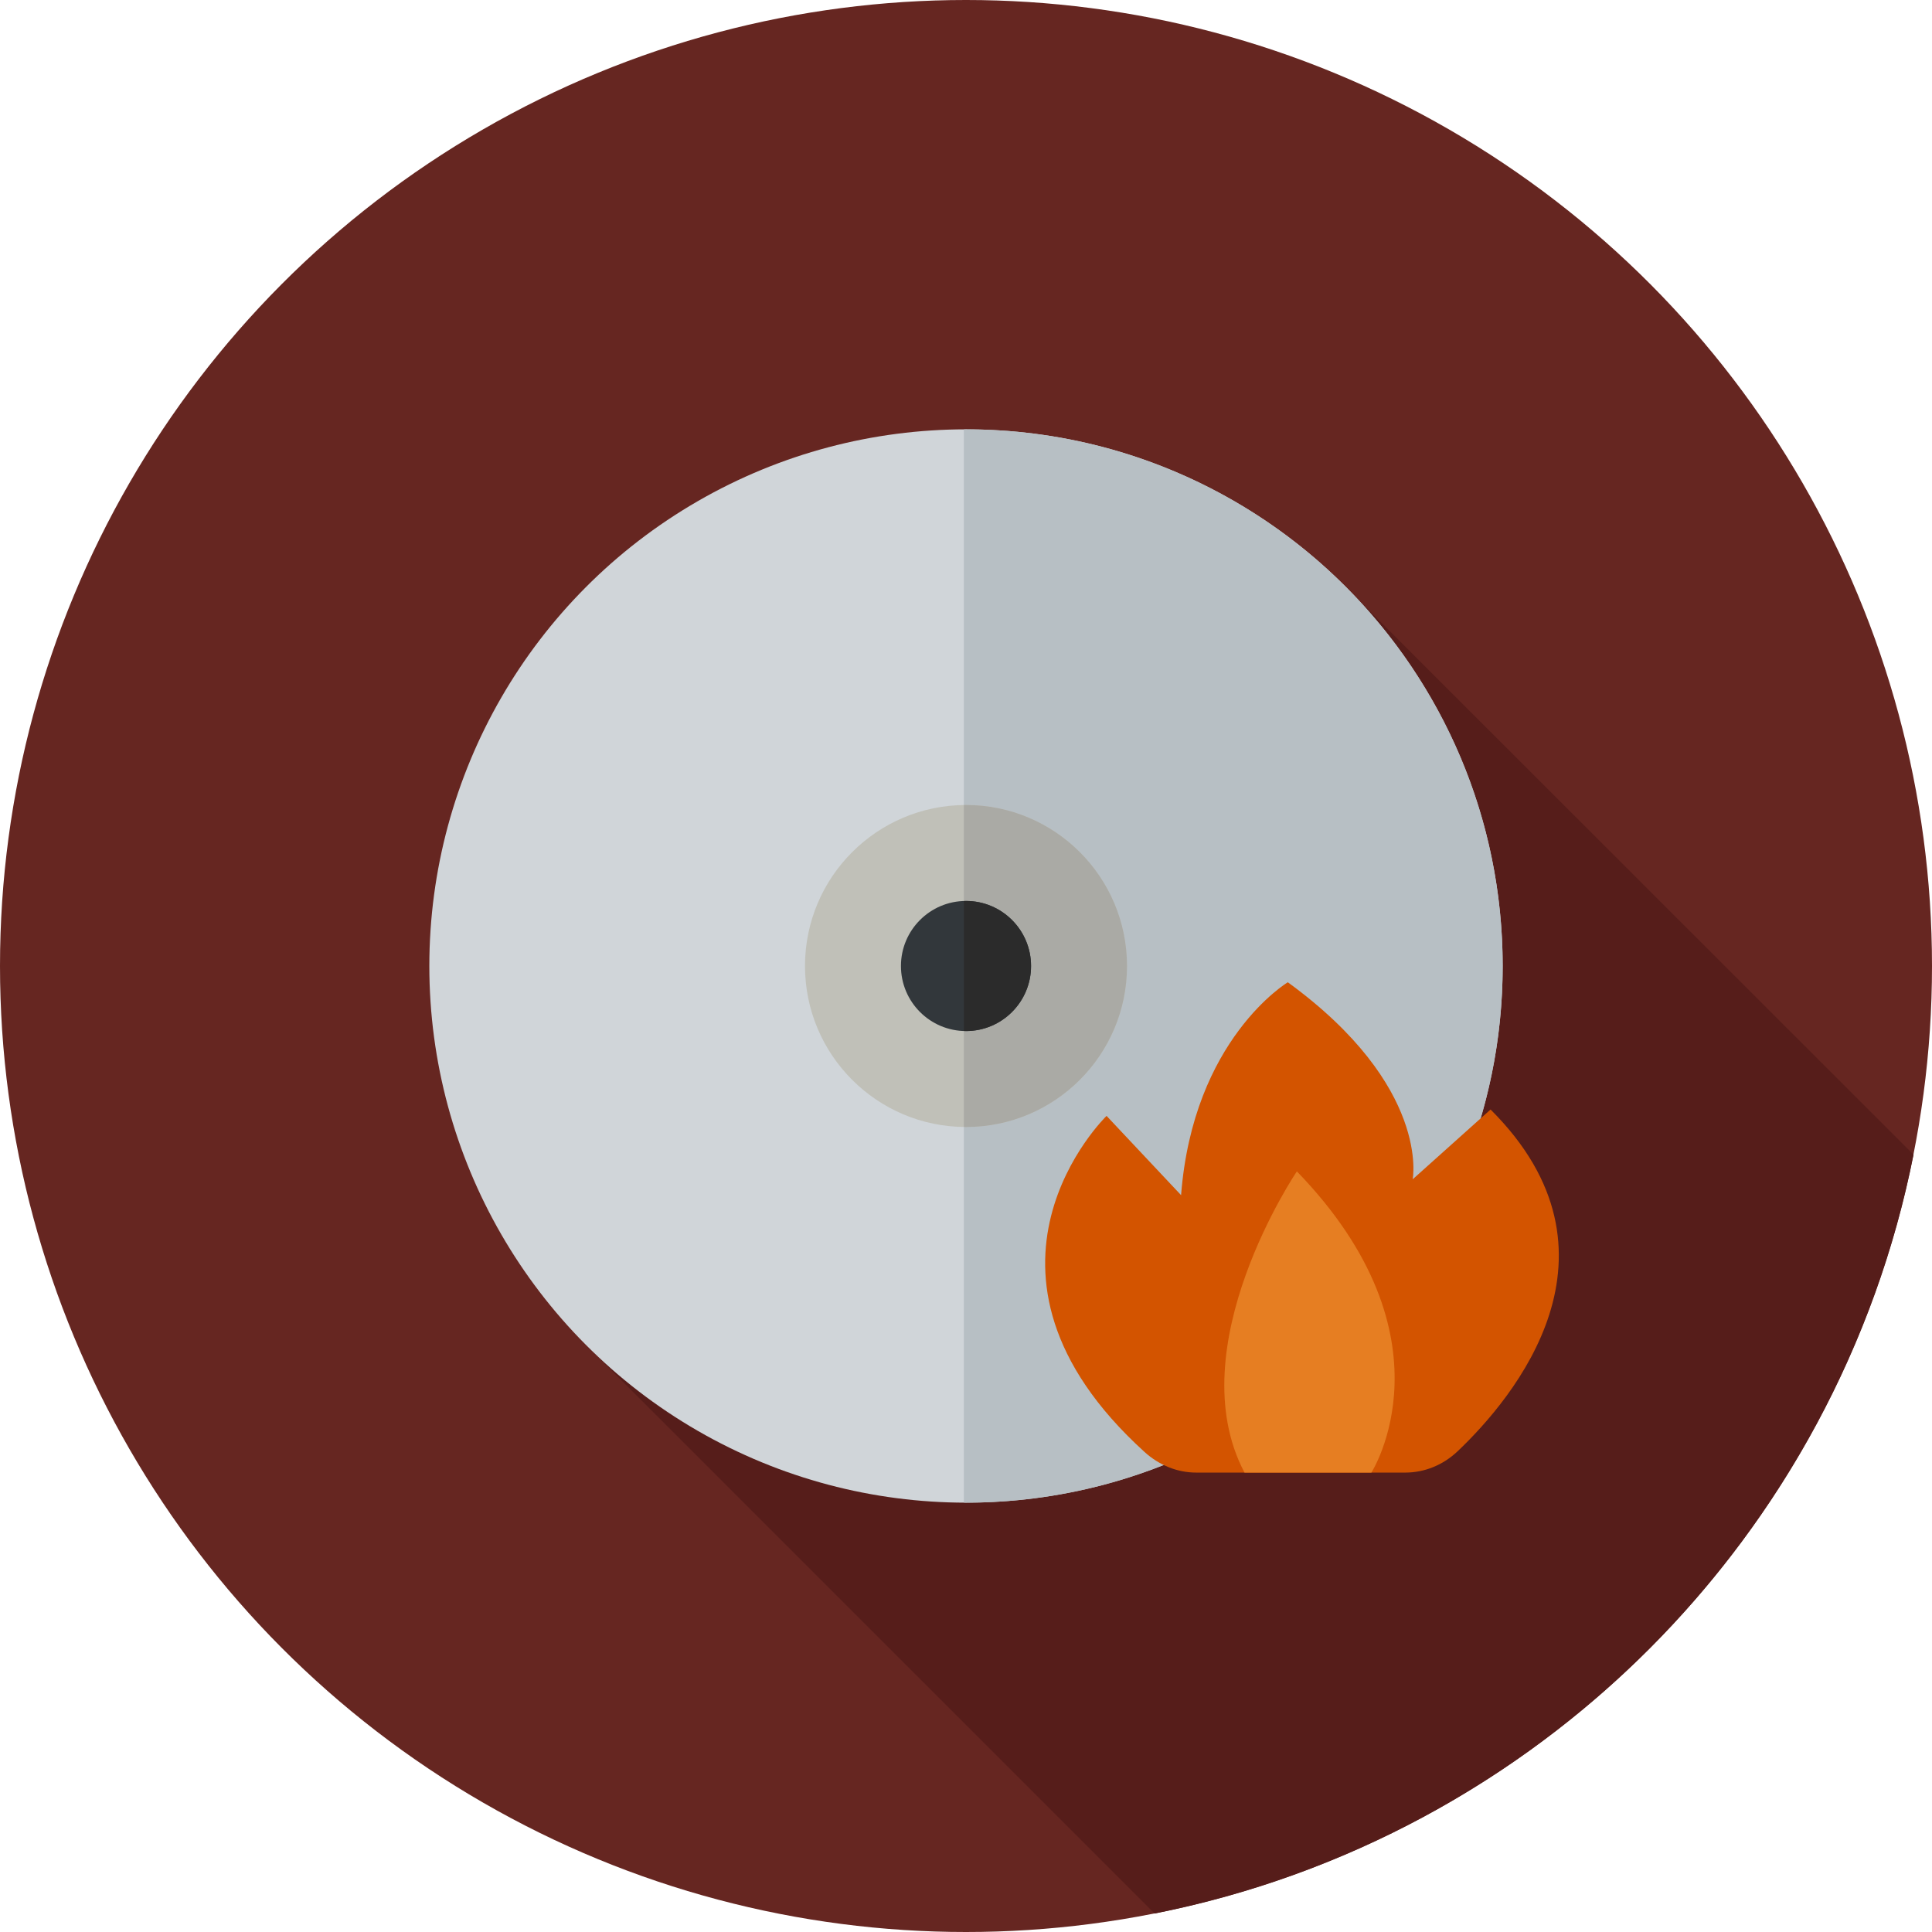
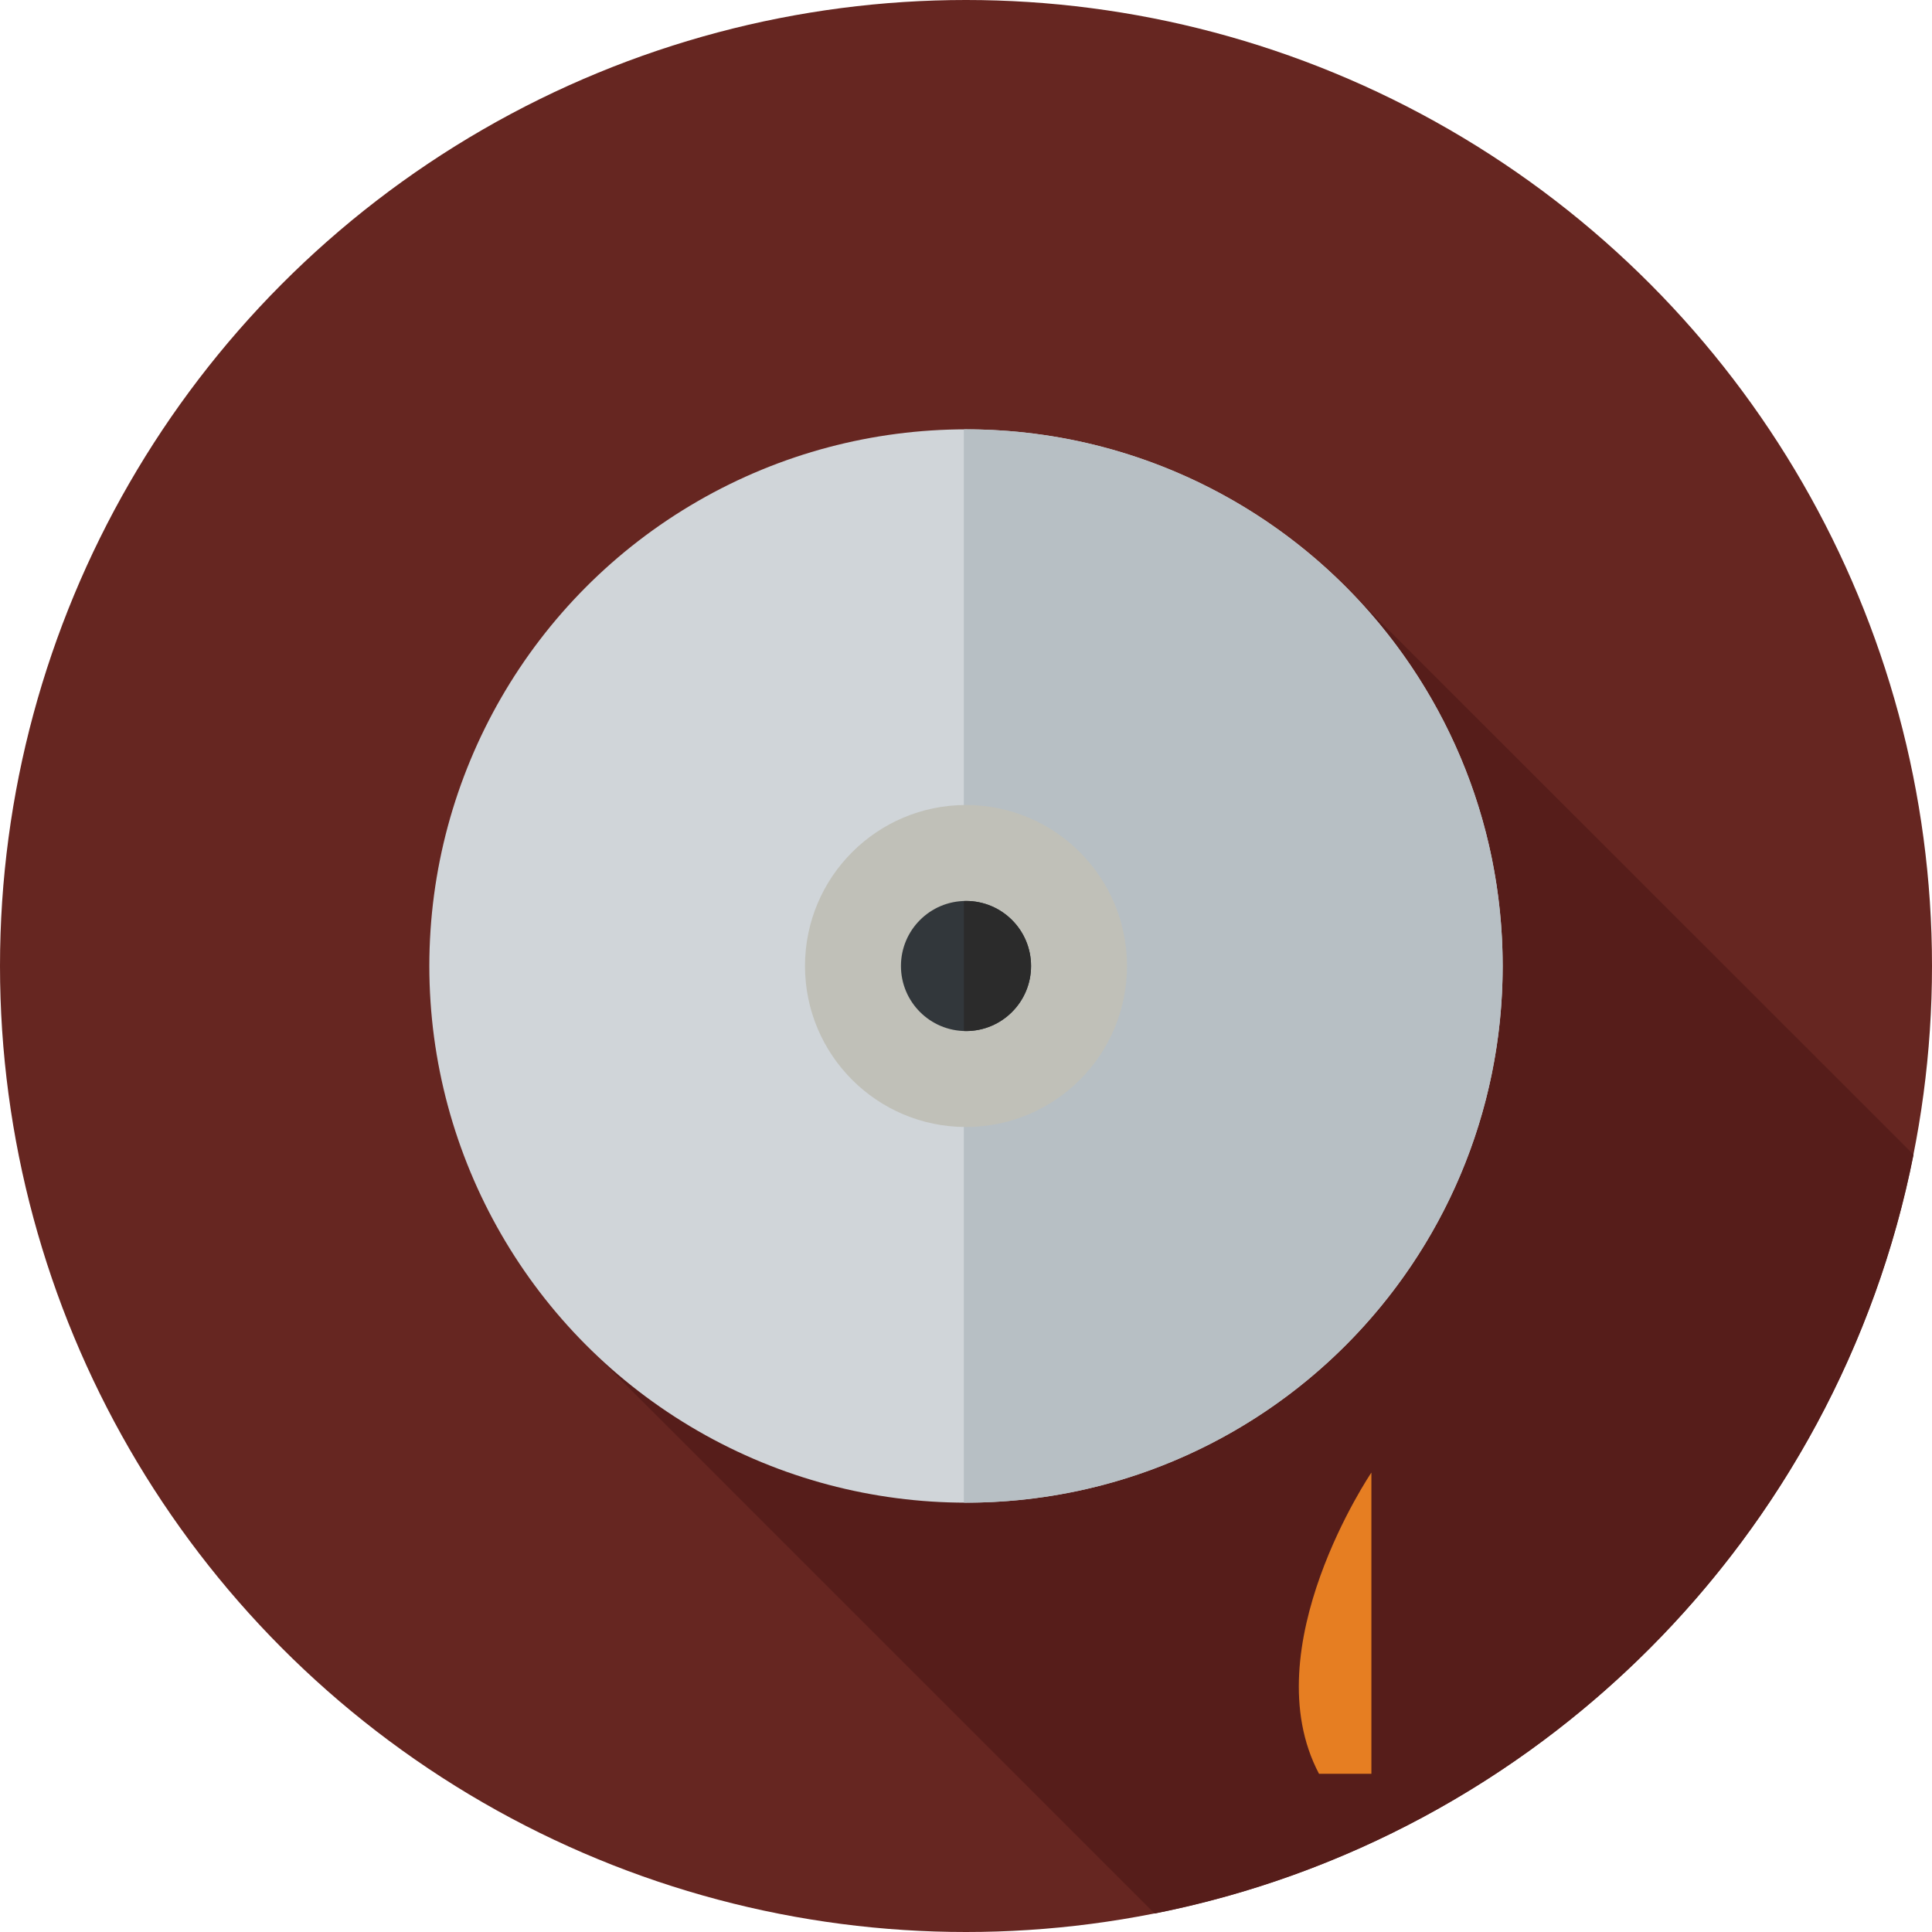
<svg xmlns="http://www.w3.org/2000/svg" version="1.1" id="Layer_1" x="0px" y="0px" viewBox="0 0 297 297" style="enable-background:new 0 0 297 297;" xml:space="preserve">
  <g>
    <g>
      <g>
        <g>
          <circle style="fill:#662621;" cx="148.5" cy="148.5" r="148.5" />
        </g>
      </g>
    </g>
    <path style="fill:#561D1A;" d="M208.514,91.891L89.582,206.249l87.91,87.913c58.753-11.629,105.037-57.911,116.668-116.663   L208.514,91.891z" />
    <g>
      <circle style="fill:#D0D5D9;" cx="148.5" cy="148.5" r="82.5" />
    </g>
    <g>
      <path style="fill:#B7BFC4;" d="M148.5,66c-0.112,0-0.221,0.008-0.333,0.008v164.983c0.112,0,0.221,0.008,0.333,0.008    c45.563,0,82.5-36.937,82.5-82.5S194.063,66,148.5,66z" />
    </g>
    <g>
      <circle style="fill:#C0C0B8;" cx="148.5" cy="148.5" r="24.75" />
    </g>
    <g>
-       <path style="fill:#AAAAA5;" d="M148.5,123.75c-0.112,0-0.222,0.007-0.333,0.008v49.483c0.111,0.001,0.221,0.008,0.333,0.008    c13.669,0,24.75-11.081,24.75-24.75C173.25,134.831,162.169,123.75,148.5,123.75z" />
-     </g>
+       </g>
    <g>
      <circle style="fill:#32373B;" cx="148.5" cy="148.5" r="10" />
    </g>
    <g>
      <path style="fill:#2B2B2B;" d="M148.5,138.5c-0.112,0-0.221,0.013-0.333,0.017v19.966c0.112,0.004,0.221,0.017,0.333,0.017    c5.523,0,10-4.477,10-10S154.023,138.5,148.5,138.5z" />
    </g>
    <g>
-       <path style="fill:#D35400;" d="M224.09,223.084c8.601-8.183,27.275-30.388,5.049-52.524l-11.972,10.729    c0,0,2.786-14.274-19.195-30.289c0,0-14.551,8.704-16.409,32.726l-11.455-12.185c0,0-24.715,23.915,5.833,51.662    c2.247,2.041,5.048,3.172,7.936,3.172h32.157C218.981,226.375,221.84,225.224,224.09,223.084z" />
-     </g>
+       </g>
    <g>
-       <path style="fill:#E67E22;" d="M210.819,226.375c0,0,13.313-20.715-11.455-46.304c0,0-18.266,26.982-8.05,46.304H210.819z" />
+       <path style="fill:#E67E22;" d="M210.819,226.375c0,0-18.266,26.982-8.05,46.304H210.819z" />
    </g>
  </g>
  <g>
</g>
  <g>
</g>
  <g>
</g>
  <g>
</g>
  <g>
</g>
  <g>
</g>
  <g>
</g>
  <g>
</g>
  <g>
</g>
  <g>
</g>
  <g>
</g>
  <g>
</g>
  <g>
</g>
  <g>
</g>
  <g>
</g>
</svg>